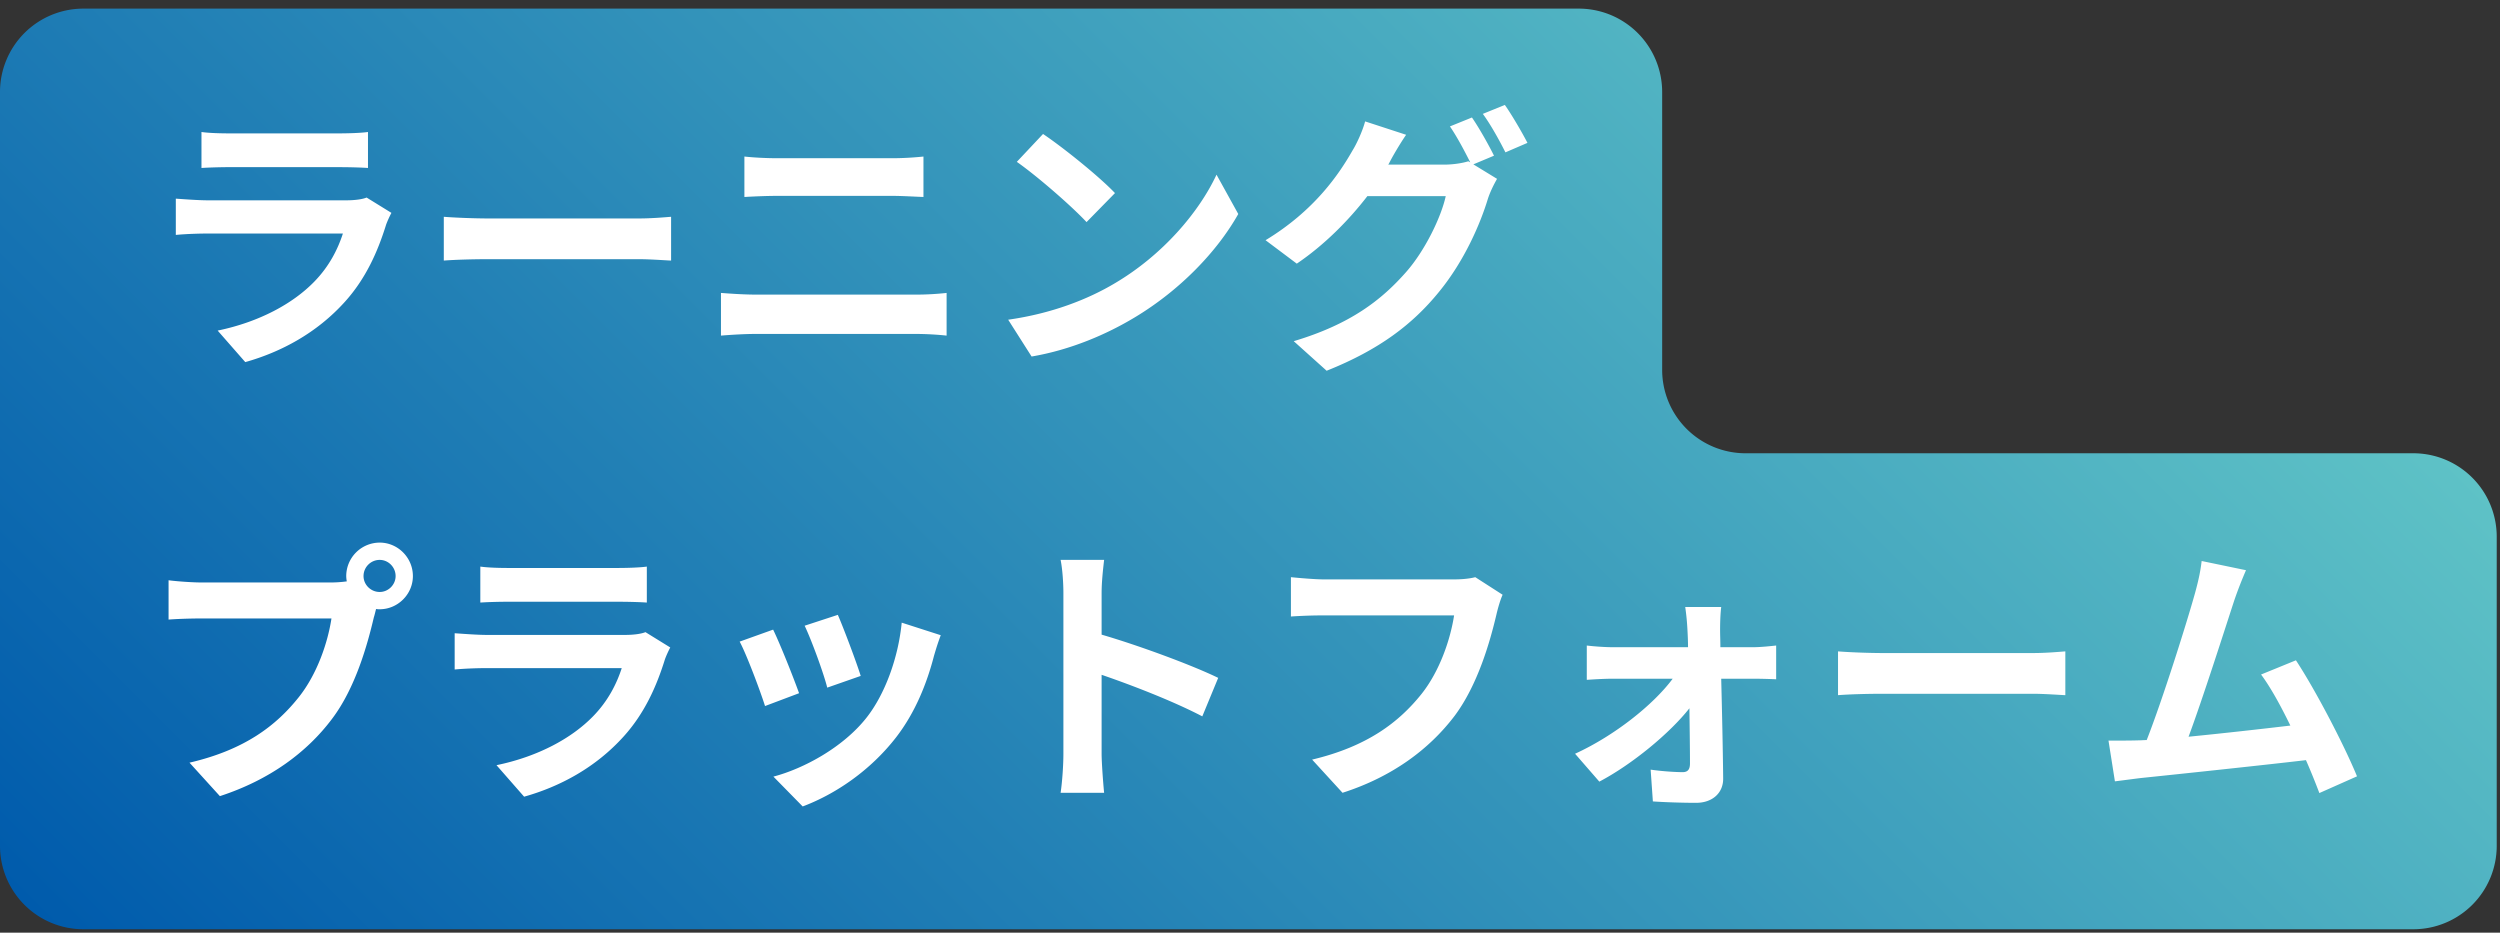
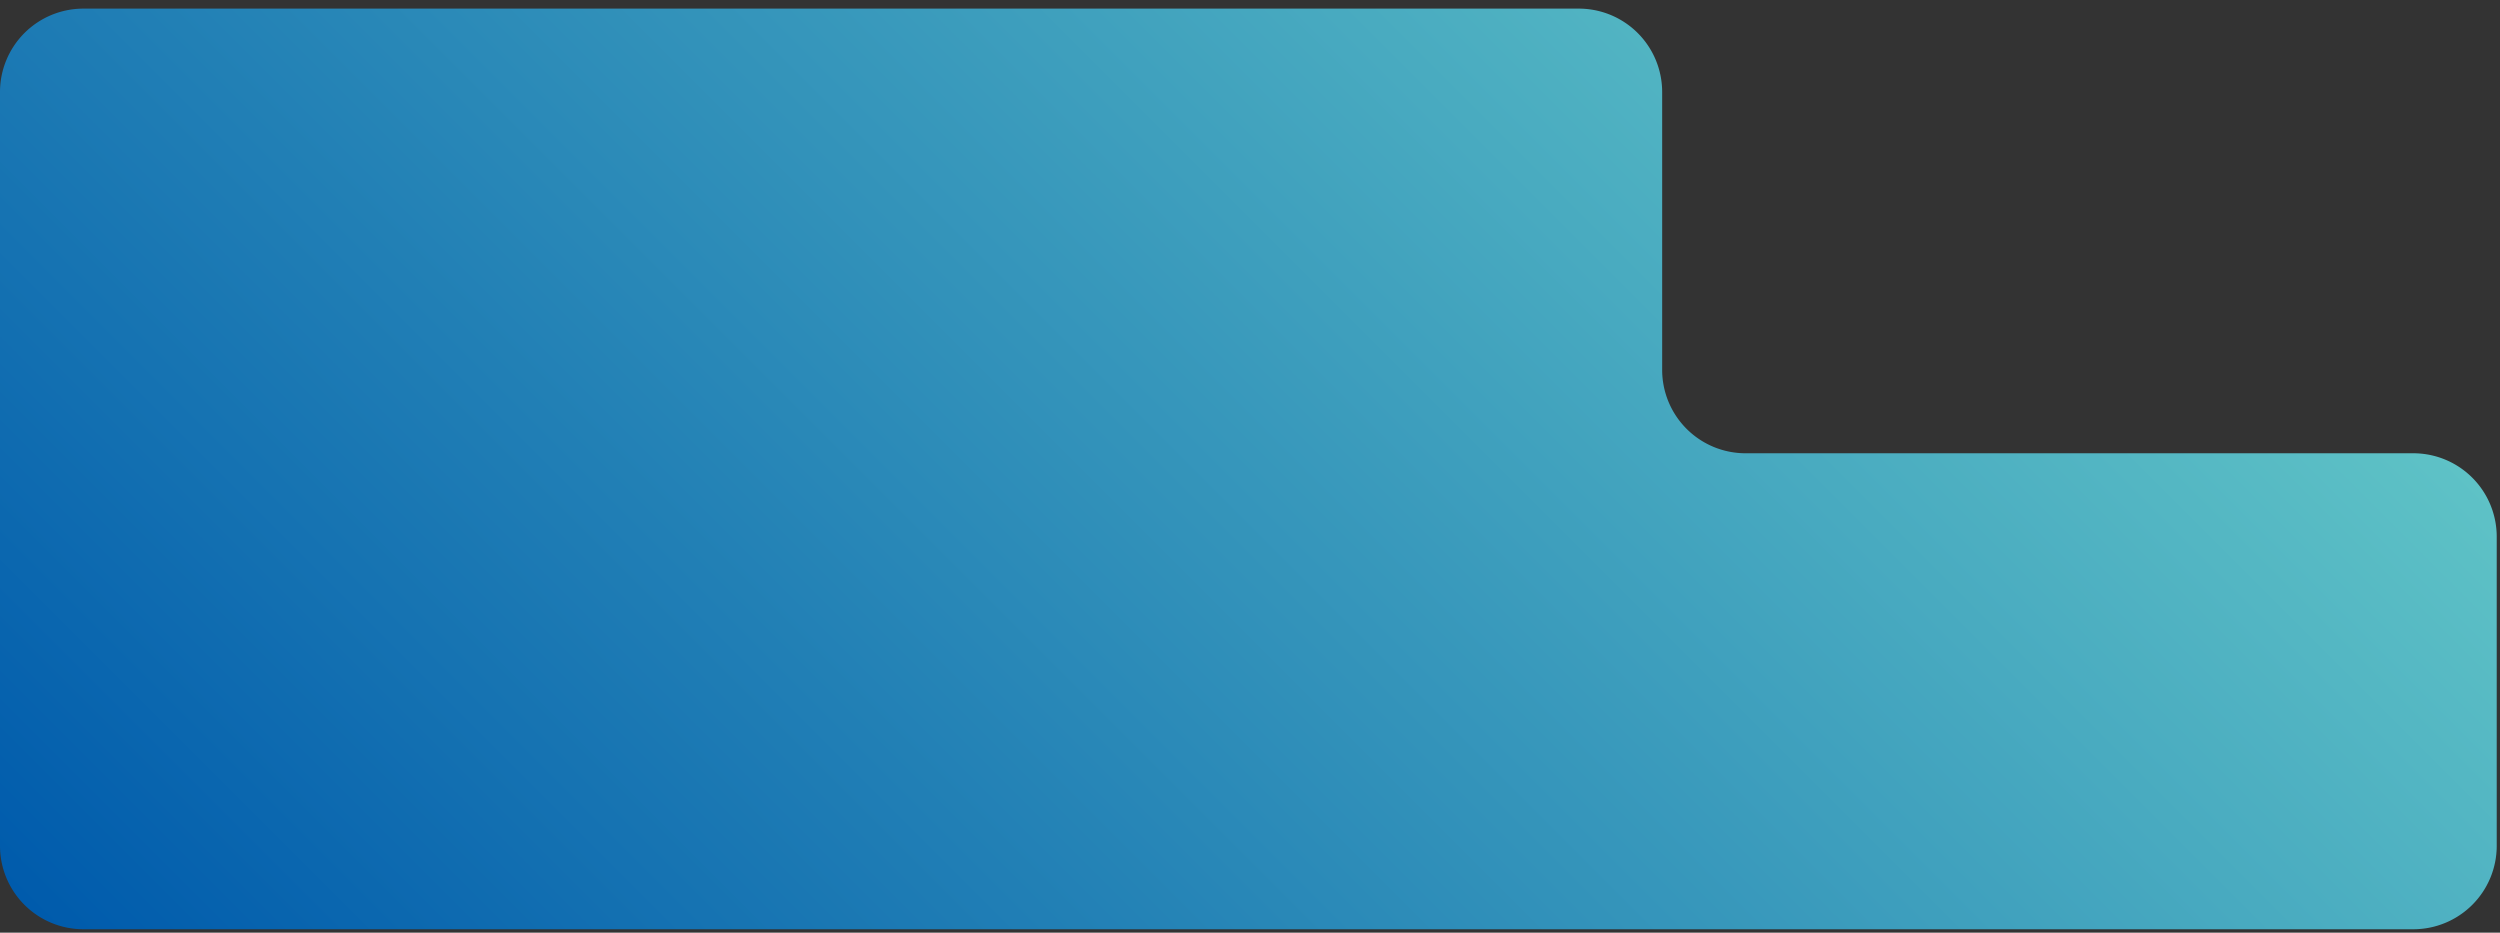
<svg xmlns="http://www.w3.org/2000/svg" width="260" height="97" fill="none">
  <rect width="100%" height="100%" fill="#333333" stroke="none" />
  <path d="M172.865 38.466V9.57a8.674 8.674 0 00-8.674-8.674H8.674A8.674 8.674 0 000 9.57v78.398a8.674 8.674 0 008.674 8.674h242.311a8.674 8.674 0 008.674-8.674V55.814a8.674 8.674 0 00-8.674-8.674h-69.446a8.674 8.674 0 01-8.674-8.674z" fill="url(#paint0_linear_1054_386)" />
-   <path d="M40.157 23.358c-.87 2.814-2.118 5.627-4.294 8.035-2.93 3.249-6.642 5.221-10.355 6.266l-2.872-3.278c4.351-.9 7.832-2.814 10.037-5.076 1.566-1.596 2.465-3.394 2.988-5.018H21.65c-.696 0-2.147.028-3.365.145V20.66c1.218.086 2.466.174 3.365.174h14.358c.928 0 1.712-.116 2.118-.29l2.582 1.595a10.57 10.57 0 00-.551 1.218zM23.97 13.873h11.167c.9 0 2.321-.03 3.133-.145v3.742c-.783-.058-2.146-.087-3.19-.087H23.97c-.928 0-2.176.03-3.017.087v-3.742c.812.116 2.03.145 3.017.145zm26.855 8.847H66.4c1.364 0 2.64-.116 3.394-.174V27.1c-.696-.029-2.175-.145-3.394-.145H50.825c-1.654 0-3.598.058-4.67.145v-4.554c1.044.087 3.161.174 4.67.174zm27.781 7.92h16.65a29.4 29.4 0 003.191-.175v4.438a31.473 31.473 0 00-3.19-.174h-16.65c-1.132 0-2.553.087-3.626.174v-4.438c1.13.087 2.494.174 3.626.174zm2.205-14.185H92.82c1.16 0 2.408-.087 3.22-.175v4.206c-.842-.028-2.205-.115-3.22-.115H80.84c-1.102 0-2.437.058-3.423.115V16.28c1.044.116 2.408.175 3.394.175zm35.148 12.995c4.96-2.93 8.731-7.368 10.559-11.284l2.262 4.09c-2.204 3.916-6.062 7.919-10.732 10.732-2.93 1.77-6.672 3.394-10.762 4.09l-2.436-3.828c4.525-.639 8.295-2.118 11.109-3.8zm0-9.37L113 23.098c-1.508-1.624-5.134-4.786-7.251-6.265l2.727-2.9c2.03 1.362 5.801 4.38 7.483 6.149zm39.415-3.887l-2.146.9 2.465 1.508c-.319.551-.725 1.363-.957 2.088-.783 2.582-2.437 6.44-5.076 9.66-2.756 3.394-6.237 6.033-11.69 8.209l-3.423-3.075c5.917-1.769 9.137-4.293 11.69-7.193 1.972-2.234 3.655-5.744 4.118-7.89h-8.15c-1.944 2.523-4.467 5.076-7.339 7.02l-3.249-2.438c5.076-3.074 7.629-6.845 9.05-9.34.436-.695 1.044-2.03 1.306-3.016l4.264 1.392c-.696 1.015-1.451 2.321-1.77 2.959-.029.058-.058.087-.087.145h5.802c.899 0 1.885-.145 2.523-.348l.203.116c-.58-1.16-1.392-2.697-2.117-3.742l2.291-.928c.726 1.044 1.77 2.9 2.292 3.973zm3.481-1.334l-2.292.987c-.609-1.22-1.537-2.901-2.35-4.003l2.292-.929c.754 1.073 1.828 2.93 2.35 3.945zM39.49 56.43c1.885 0 3.451 1.567 3.451 3.481 0 1.886-1.566 3.452-3.452 3.452-.115 0-.26 0-.377-.029-.087.32-.145.61-.232.87-.667 2.843-1.914 7.34-4.35 10.559-2.611 3.48-6.498 6.352-11.662 8.035l-3.161-3.481c5.743-1.334 9.02-3.858 11.37-6.817 1.915-2.407 3.017-5.685 3.394-8.18H20.983c-1.335 0-2.727.058-3.452.117v-4.09c.841.115 2.495.231 3.452.231h13.43c.406 0 1.045-.029 1.654-.116a3.11 3.11 0 01-.059-.55 3.49 3.49 0 013.481-3.481zm0 5.135c.899 0 1.653-.754 1.653-1.654 0-.928-.754-1.682-1.654-1.682-.928 0-1.682.754-1.682 1.682 0 .9.754 1.654 1.682 1.654zm29.667 6.991c-.87 2.813-2.118 5.627-4.294 8.034-2.93 3.249-6.642 5.222-10.355 6.266l-2.872-3.278c4.351-.9 7.832-2.814 10.037-5.076 1.566-1.596 2.465-3.394 2.988-5.019H50.65c-.696 0-2.147.03-3.365.146v-3.772c1.219.087 2.466.175 3.365.175h14.358c.928 0 1.712-.116 2.118-.29l2.581 1.595c-.203.377-.434.9-.55 1.219zM52.97 59.07h11.167c.9 0 2.321-.029 3.133-.145v3.742c-.783-.058-2.146-.087-3.19-.087H52.97c-.928 0-2.176.029-3.017.087v-3.742c.812.116 2.03.145 3.017.145zm30.133 13.024l-3.54 1.335c-.493-1.567-1.943-5.425-2.64-6.701l3.482-1.247c.725 1.479 2.117 4.989 2.698 6.613zm14.039-3.916c-.754 2.93-1.973 5.947-3.945 8.5-2.698 3.48-6.324 5.917-9.718 7.193l-3.045-3.103c3.19-.842 7.222-3.046 9.63-6.063 1.973-2.466 3.365-6.324 3.713-9.95l4.06 1.306c-.347.928-.521 1.537-.695 2.117zm-7.63 2.118l-3.48 1.218c-.348-1.421-1.624-4.931-2.35-6.44l3.452-1.13c.552 1.246 1.973 5.018 2.379 6.352zm21.081-8.586c0-1.016-.087-2.466-.29-3.482h4.525c-.116 1.016-.261 2.292-.261 3.482v4.293c3.887 1.13 9.456 3.19 12.125 4.496l-1.653 4.003c-2.988-1.566-7.339-3.25-10.472-4.322v8.209c0 .84.145 2.871.261 4.06h-4.525c.174-1.16.29-2.9.29-4.06v-16.68zm45.041 2.175c-.667 2.843-1.944 7.339-4.351 10.559-2.64 3.48-6.498 6.352-11.661 8.006l-3.162-3.452c5.744-1.363 9.021-3.887 11.371-6.817 1.915-2.407 3.017-5.714 3.394-8.18h-13.517a51.5 51.5 0 00-3.452.116v-4.09c.87.087 2.523.232 3.481.232h13.401c.58 0 1.508-.029 2.291-.232l2.843 1.827c-.261.58-.493 1.422-.638 2.031zm23.256 1.654c0 .522.029 1.13.029 1.77h3.423c.754 0 1.856-.117 2.378-.175v3.51a60.916 60.916 0 00-2.233-.058h-3.481c.087 3.452.174 7.397.203 10.356.029 1.508-1.102 2.552-2.814 2.552-1.392 0-3.19-.058-4.496-.145l-.232-3.307c1.189.174 2.582.261 3.336.261.551 0 .754-.319.754-.9 0-1.42-.029-3.538-.058-5.742-2.03 2.581-5.946 5.83-9.369 7.628l-2.523-2.9c4.118-1.886 8.151-5.106 10.152-7.803h-6.208c-.841 0-1.885.058-2.726.116v-3.568c.696.087 1.885.174 2.639.174h7.89c0-.638-.029-1.218-.058-1.77a24.927 24.927 0 00-.232-2.407h3.742c-.087.696-.116 1.624-.116 2.408zm16.935 2.378h15.576c1.364 0 2.64-.116 3.394-.174v4.554c-.696-.028-2.175-.145-3.394-.145h-15.576c-1.654 0-3.598.058-4.671.145v-4.554c1.045.087 3.162.174 4.671.174zm36.512-5.395c-.929 2.842-3.278 10.21-4.728 14.097 3.538-.348 7.657-.812 10.587-1.16-1.015-2.09-2.088-4.033-3.046-5.309l3.626-1.479c2.06 3.133 5.018 8.818 6.353 12.067l-3.916 1.74a71.313 71.313 0 00-1.393-3.423c-4.699.551-13.488 1.48-17.143 1.857-.725.087-1.798.232-2.726.348l-.668-4.235c.987 0 2.234 0 3.191-.03.232 0 .522-.028.783-.028 1.682-4.293 4.177-12.241 5.018-15.258.407-1.48.581-2.379.697-3.365l4.612.957c-.377.87-.812 1.944-1.247 3.22z" fill="#fff" />
  <defs>
    <linearGradient id="paint0_linear_1054_386" x1="43.519" y1="135.08" x2="193.018" y2="-14.42" gradientUnits="userSpaceOnUse">
      <stop stop-color="#005BAC" />
      <stop offset="1" stop-color="#5EC2C6" />
    </linearGradient>
  </defs>
</svg>